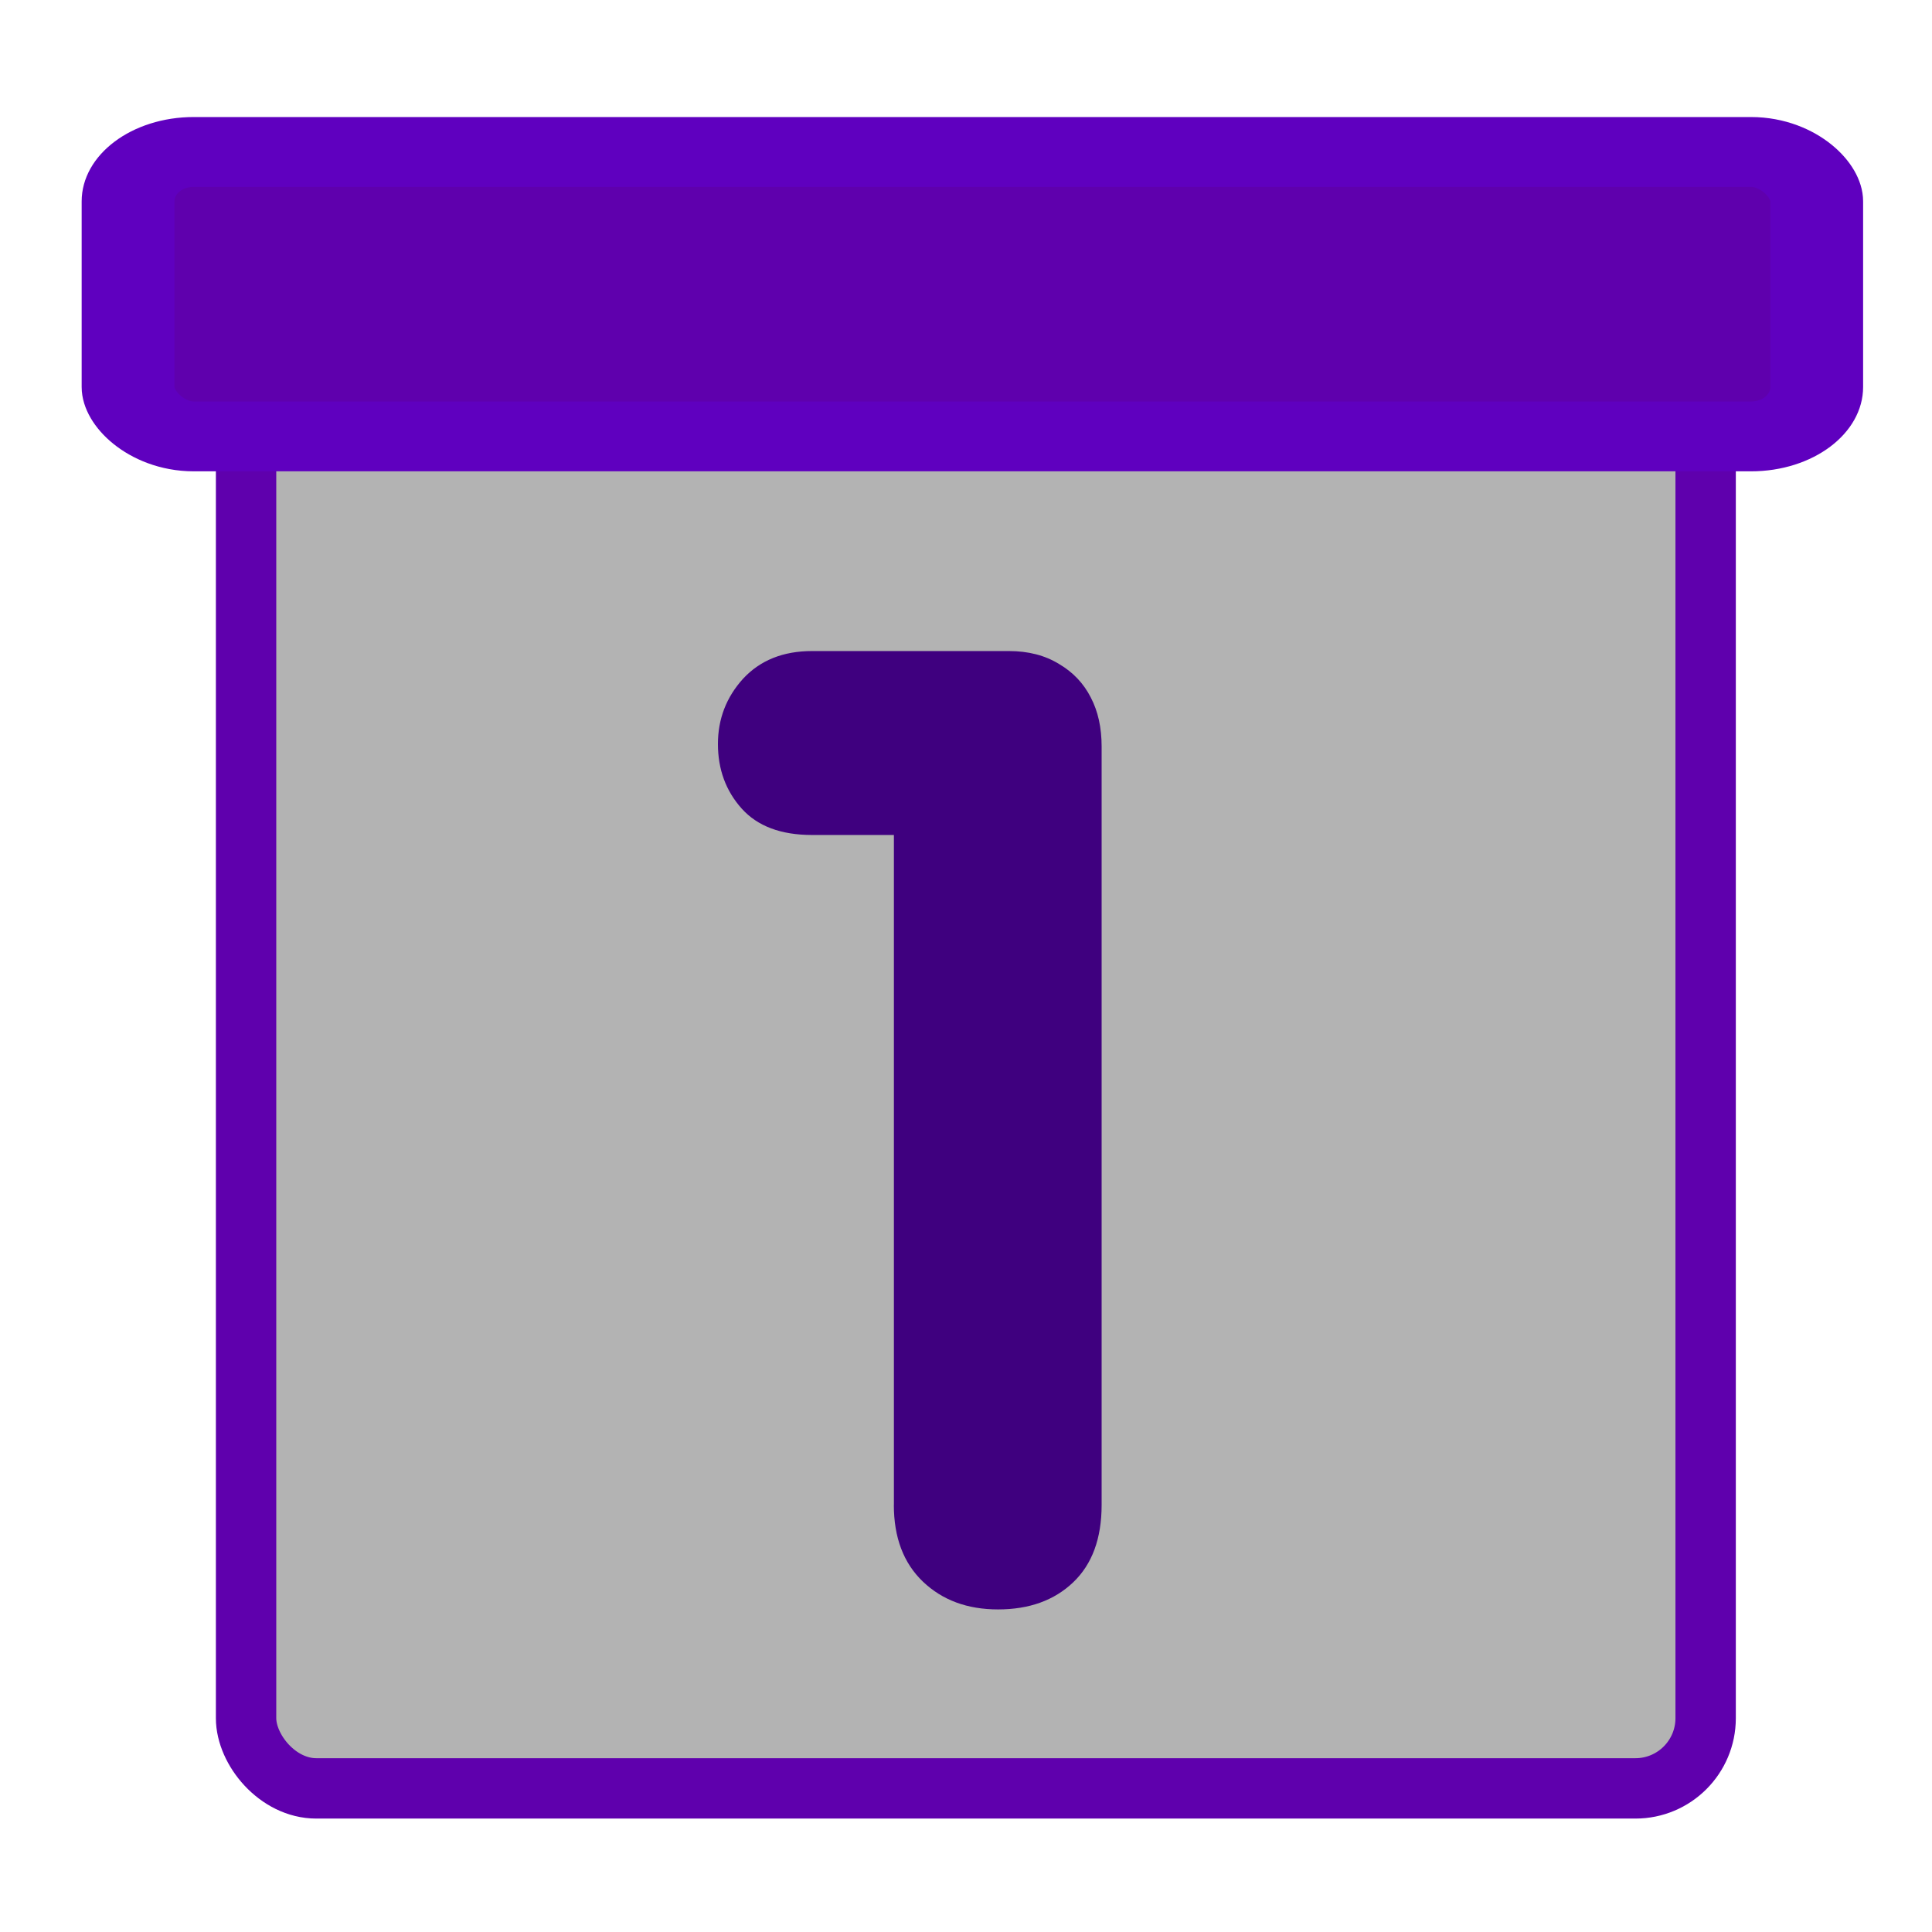
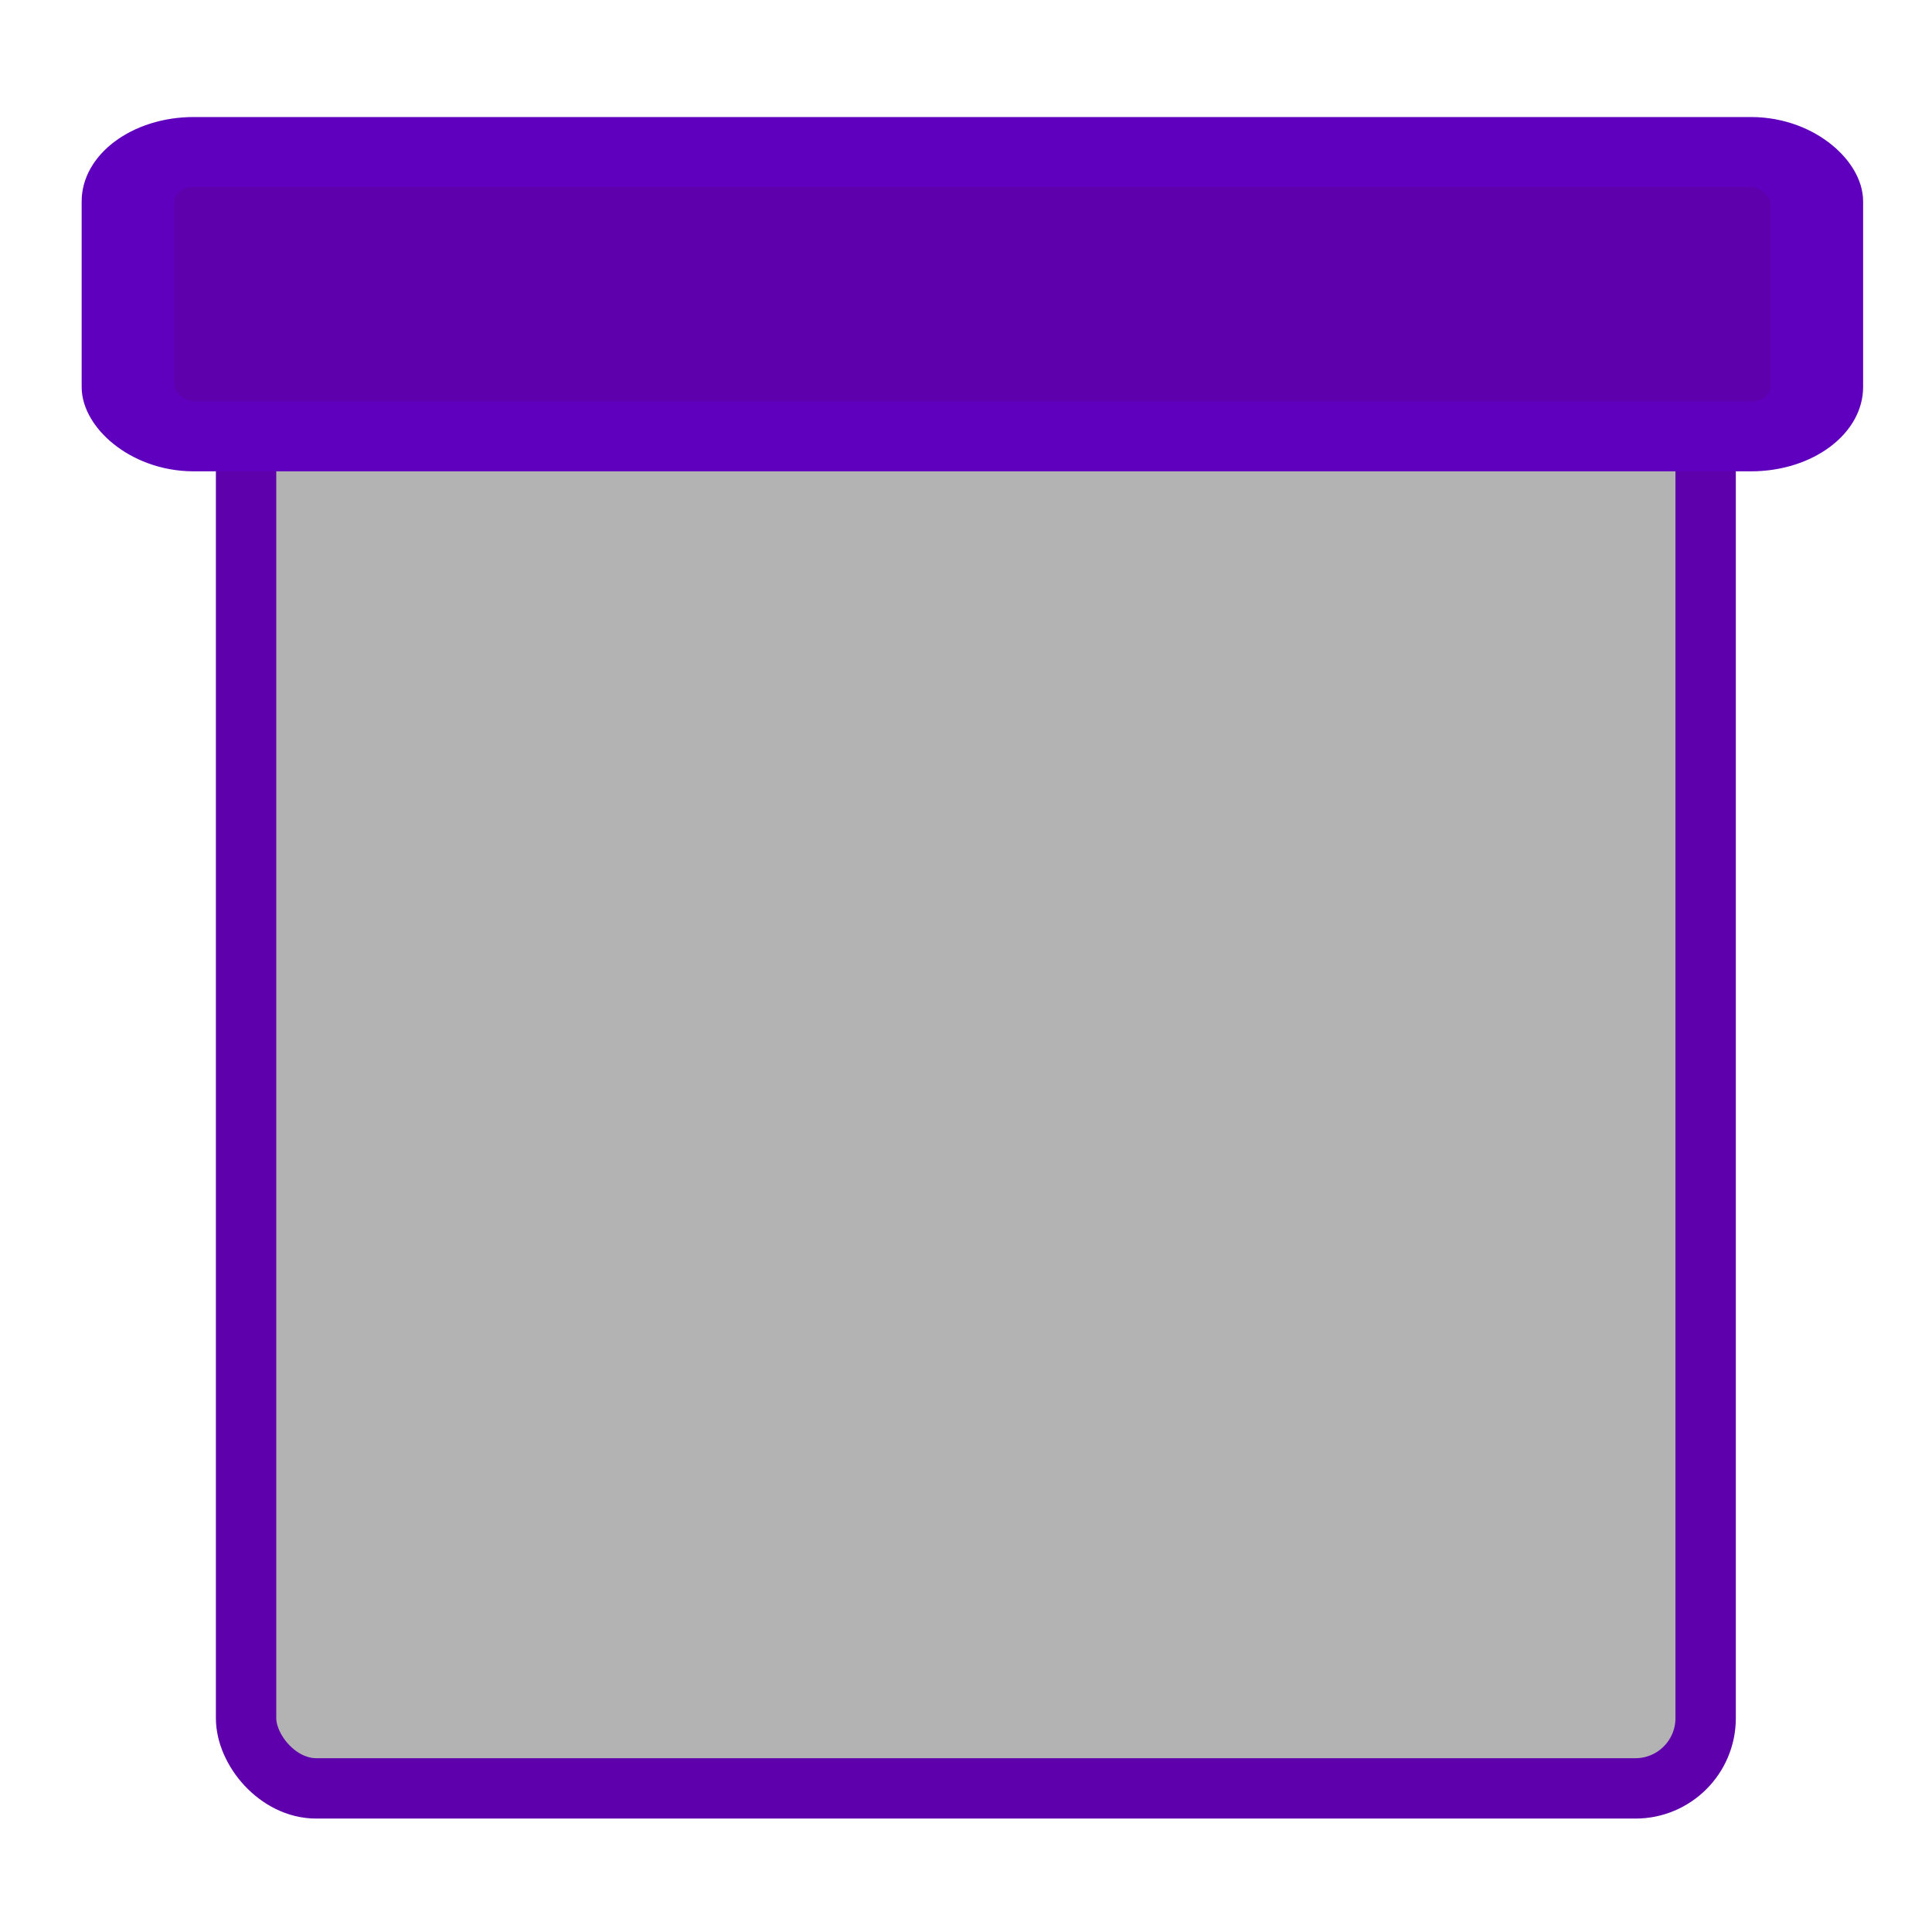
<svg xmlns="http://www.w3.org/2000/svg" xmlns:xlink="http://www.w3.org/1999/xlink" width="60" height="60">
  <defs>
    <linearGradient id="linearGradient1160">
      <stop stop-color="#000" offset="0" id="stop1161" />
      <stop stop-color="#fff" offset="1" id="stop1162" />
    </linearGradient>
    <linearGradient xlink:href="#linearGradient1160" id="linearGradient1163" />
  </defs>
  <g>
    <title>Layer 1</title>
    <rect fill="#b3b3b3" fill-rule="evenodd" stroke-width="2.905" y="12.854" x="7.378" width="41.567" transform="matrix(1.09,0,0,1.262,-0.402,-4.492)" rx="2" id="rect788" height="34.73" />
    <rect fill="none" fill-rule="evenodd" stroke="#5f00ad" stroke-width="1.875" stroke-linejoin="round" y="11.725" x="7.642" width="45.328" rx="2.181" id="rect850" height="43.815" />
    <rect fill="#5f00ad" fill-rule="evenodd" stroke="#5f00bf" stroke-width="2.828" stroke-linejoin="round" stroke-linecap="round" y="5.656" x="2.519" width="51.465" transform="matrix(1.019 0 0 0.767 1.41 0.381)" rx="2" id="rect804" height="11.517" />
-     <path fill="#3f007f" stroke-width="1pt" id="path838" d="m27.761,46.735l0,-20.804l-2.543,0c-0.967,0 -1.695,-0.274 -2.186,-0.822c-0.49,-0.548 -0.736,-1.216 -0.736,-2.004c0,-0.775 0.259,-1.45 0.778,-2.024c0.532,-0.575 1.247,-0.862 2.144,-0.862l6.115,0c0.602,0 1.121,0.134 1.555,0.401c0.434,0.254 0.764,0.601 0.988,1.042c0.224,0.428 0.336,0.935 0.336,1.523l0,23.55c0,1.042 -0.294,1.844 -0.883,2.405c-0.588,0.561 -1.366,0.842 -2.333,0.842c-0.953,0 -1.73,-0.287 -2.333,-0.862c-0.602,-0.575 -0.904,-1.37 -0.904,-2.385z" />
  </g>
</svg>